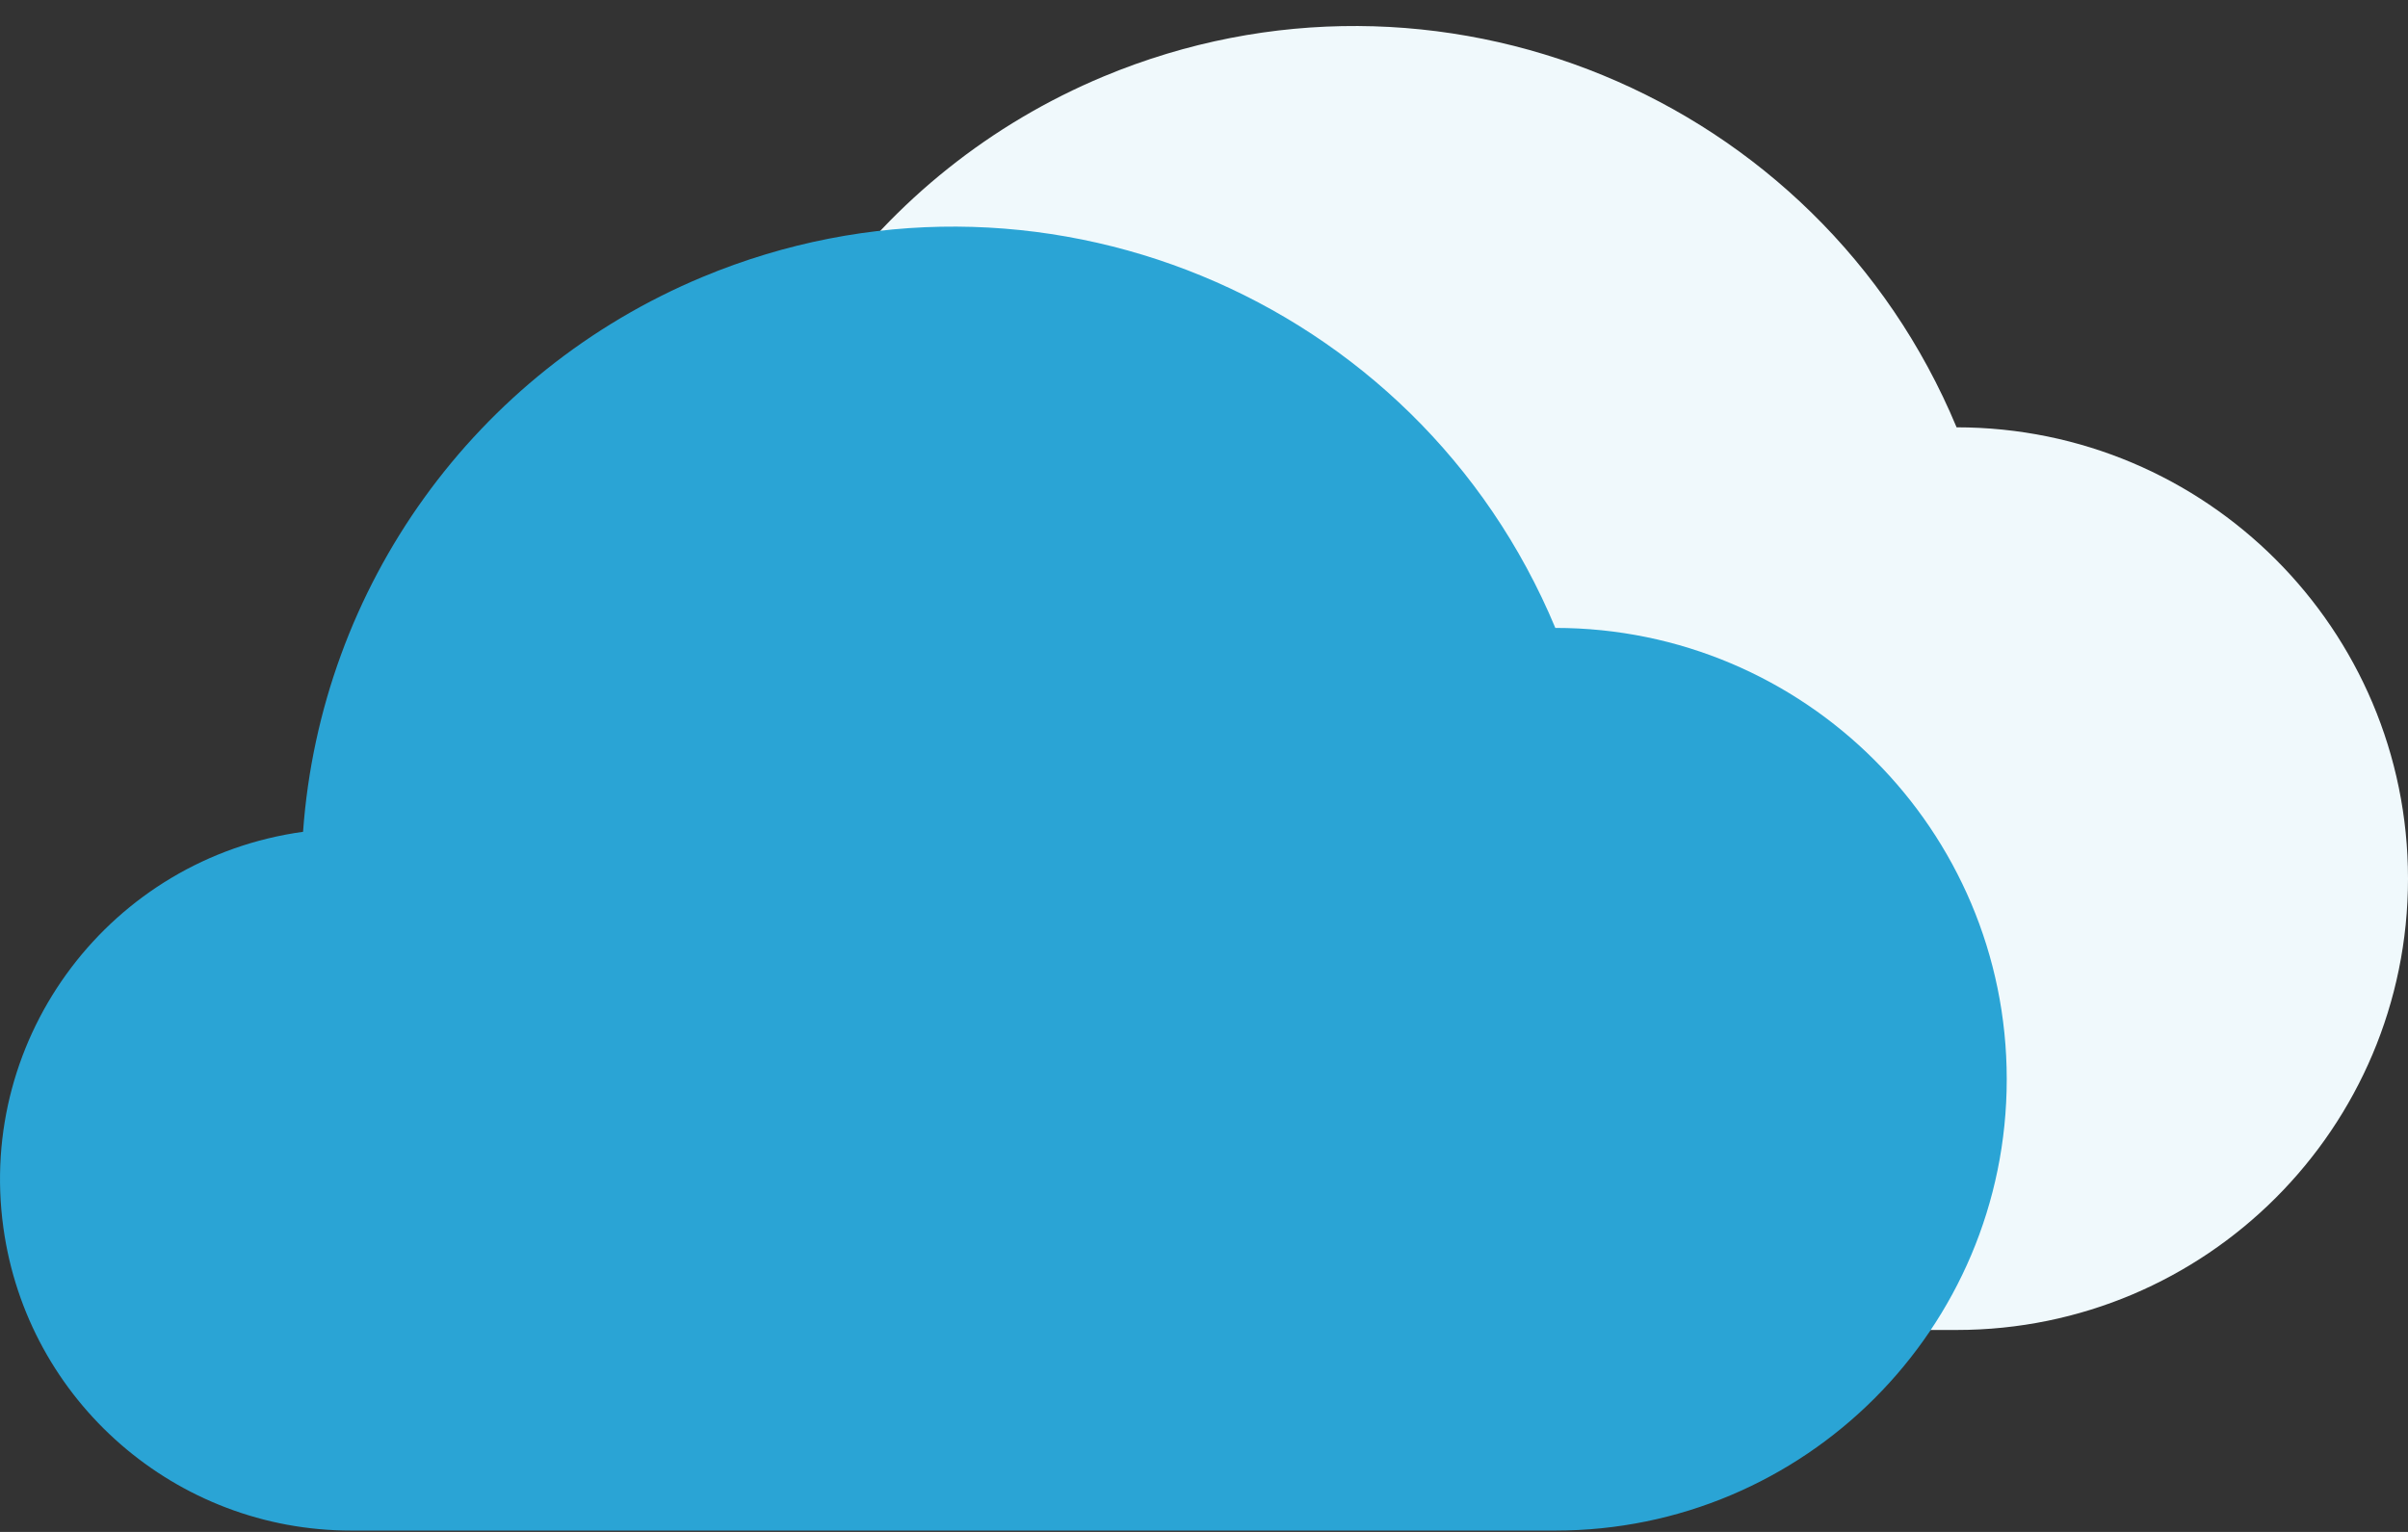
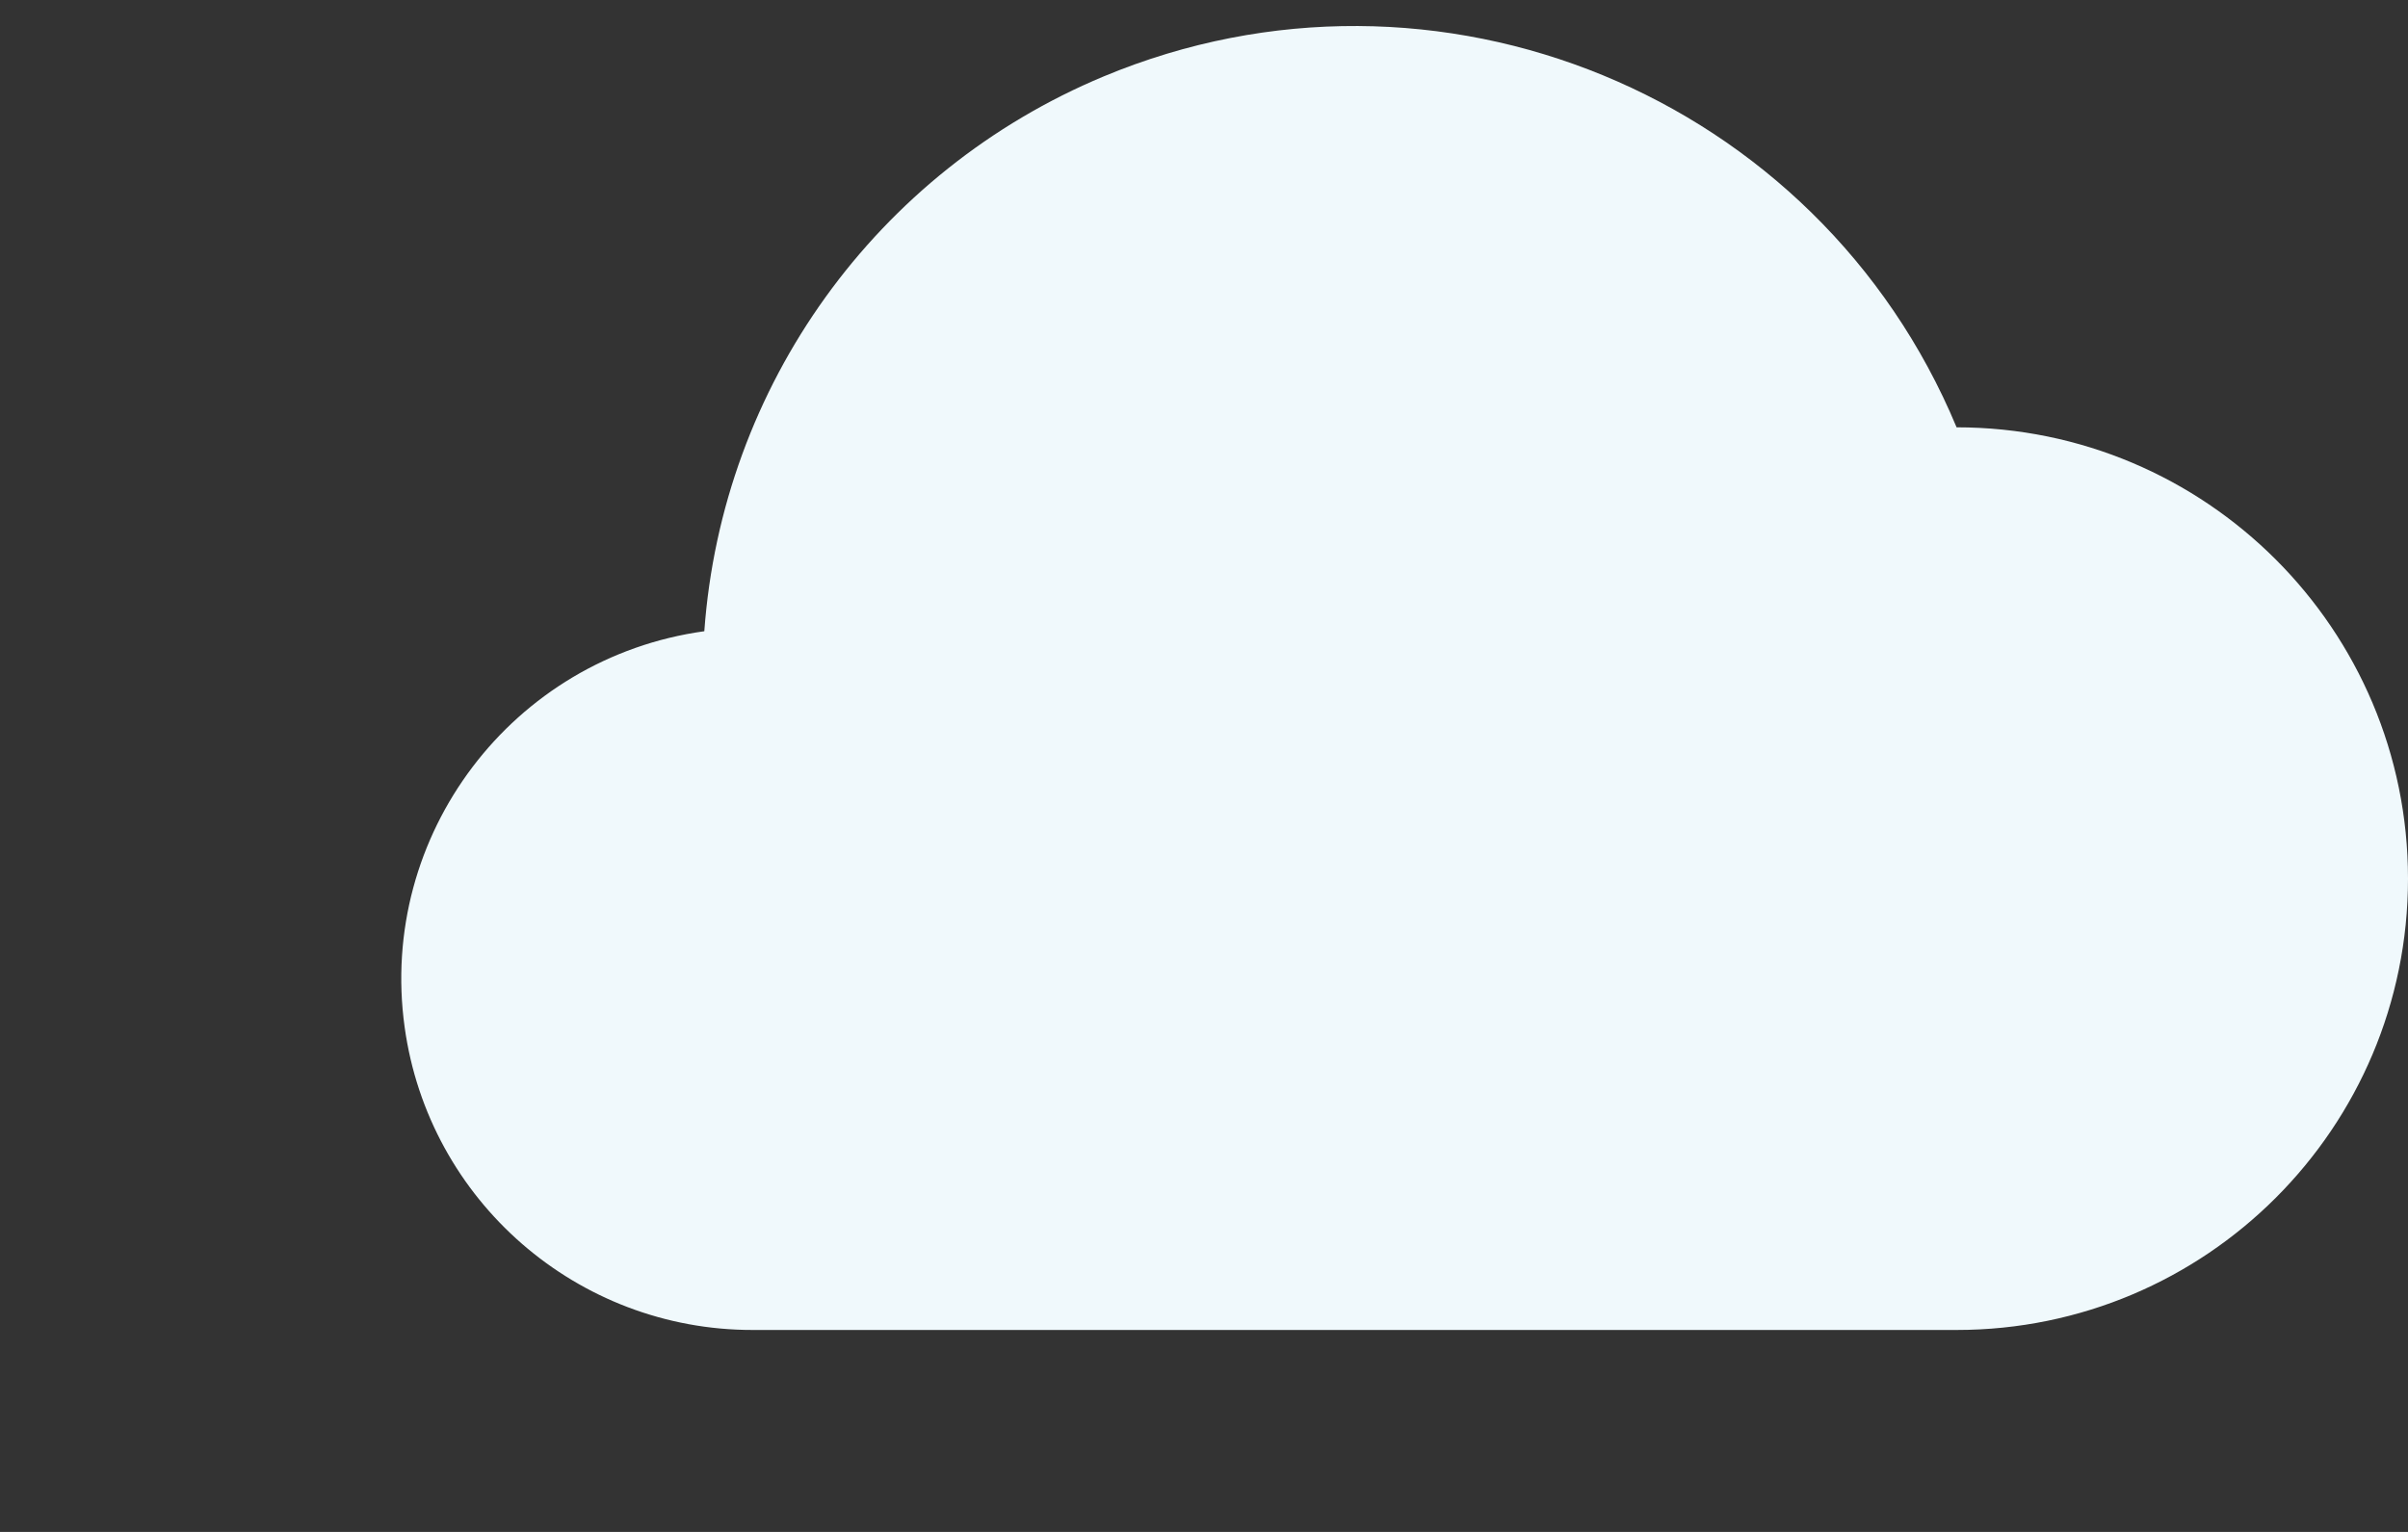
<svg xmlns="http://www.w3.org/2000/svg" width="88px" height="56px" viewBox="0 0 88 56" version="1.1">
  <rect x="0" y="0" width="88" height="56" fill="#333333" stroke="none" />
  <title>DB8944D7-372F-40B0-B7FE-F4A35C54E7AE</title>
  <g id="Tech-propres" stroke="none" stroke-width="1" fill="none" fill-rule="evenodd">
    <g id="Technologies-propres" transform="translate(-1080, -3257)" fill-rule="nonzero">
      <g id="Bloc-Impact" transform="translate(374.642, 2662)">
        <g id="Group-6" transform="translate(0, 147.951)">
          <g id="INDICE-Copy-2" transform="translate(657.257, 384)">
            <g id="Air" transform="translate(48.101, 64)">
              <path d="M71.503,14.67 L71.503,14.67 C66.44,2.521 52.488,-3.223 40.34,1.84 C32.034,5.302 26.386,13.148 25.739,22.124 C18.719,23.095 13.816,29.573 14.787,36.593 C15.665,42.945 21.098,47.674 27.51,47.667 L71.503,47.667 C80.614,47.667 88,40.281 88,31.169 C88,22.057 80.614,14.67 71.503,14.67 Z" id="Path" fill="#F0F9FC" />
-               <path d="M56.839,22.003 L56.839,22.003 C51.776,9.854 37.824,4.11 25.676,9.173 C17.37,12.635 11.722,20.48 11.075,29.456 C4.055,30.427 -0.848,36.905 0.123,43.926 C1.001,50.278 6.434,55.006 12.846,55 L56.839,55 C65.95,55 73.336,47.613 73.336,38.501 C73.336,29.39 65.95,22.003 56.839,22.003 Z" id="Path" fill="#2AA4D5" />
            </g>
          </g>
        </g>
      </g>
    </g>
  </g>
</svg>